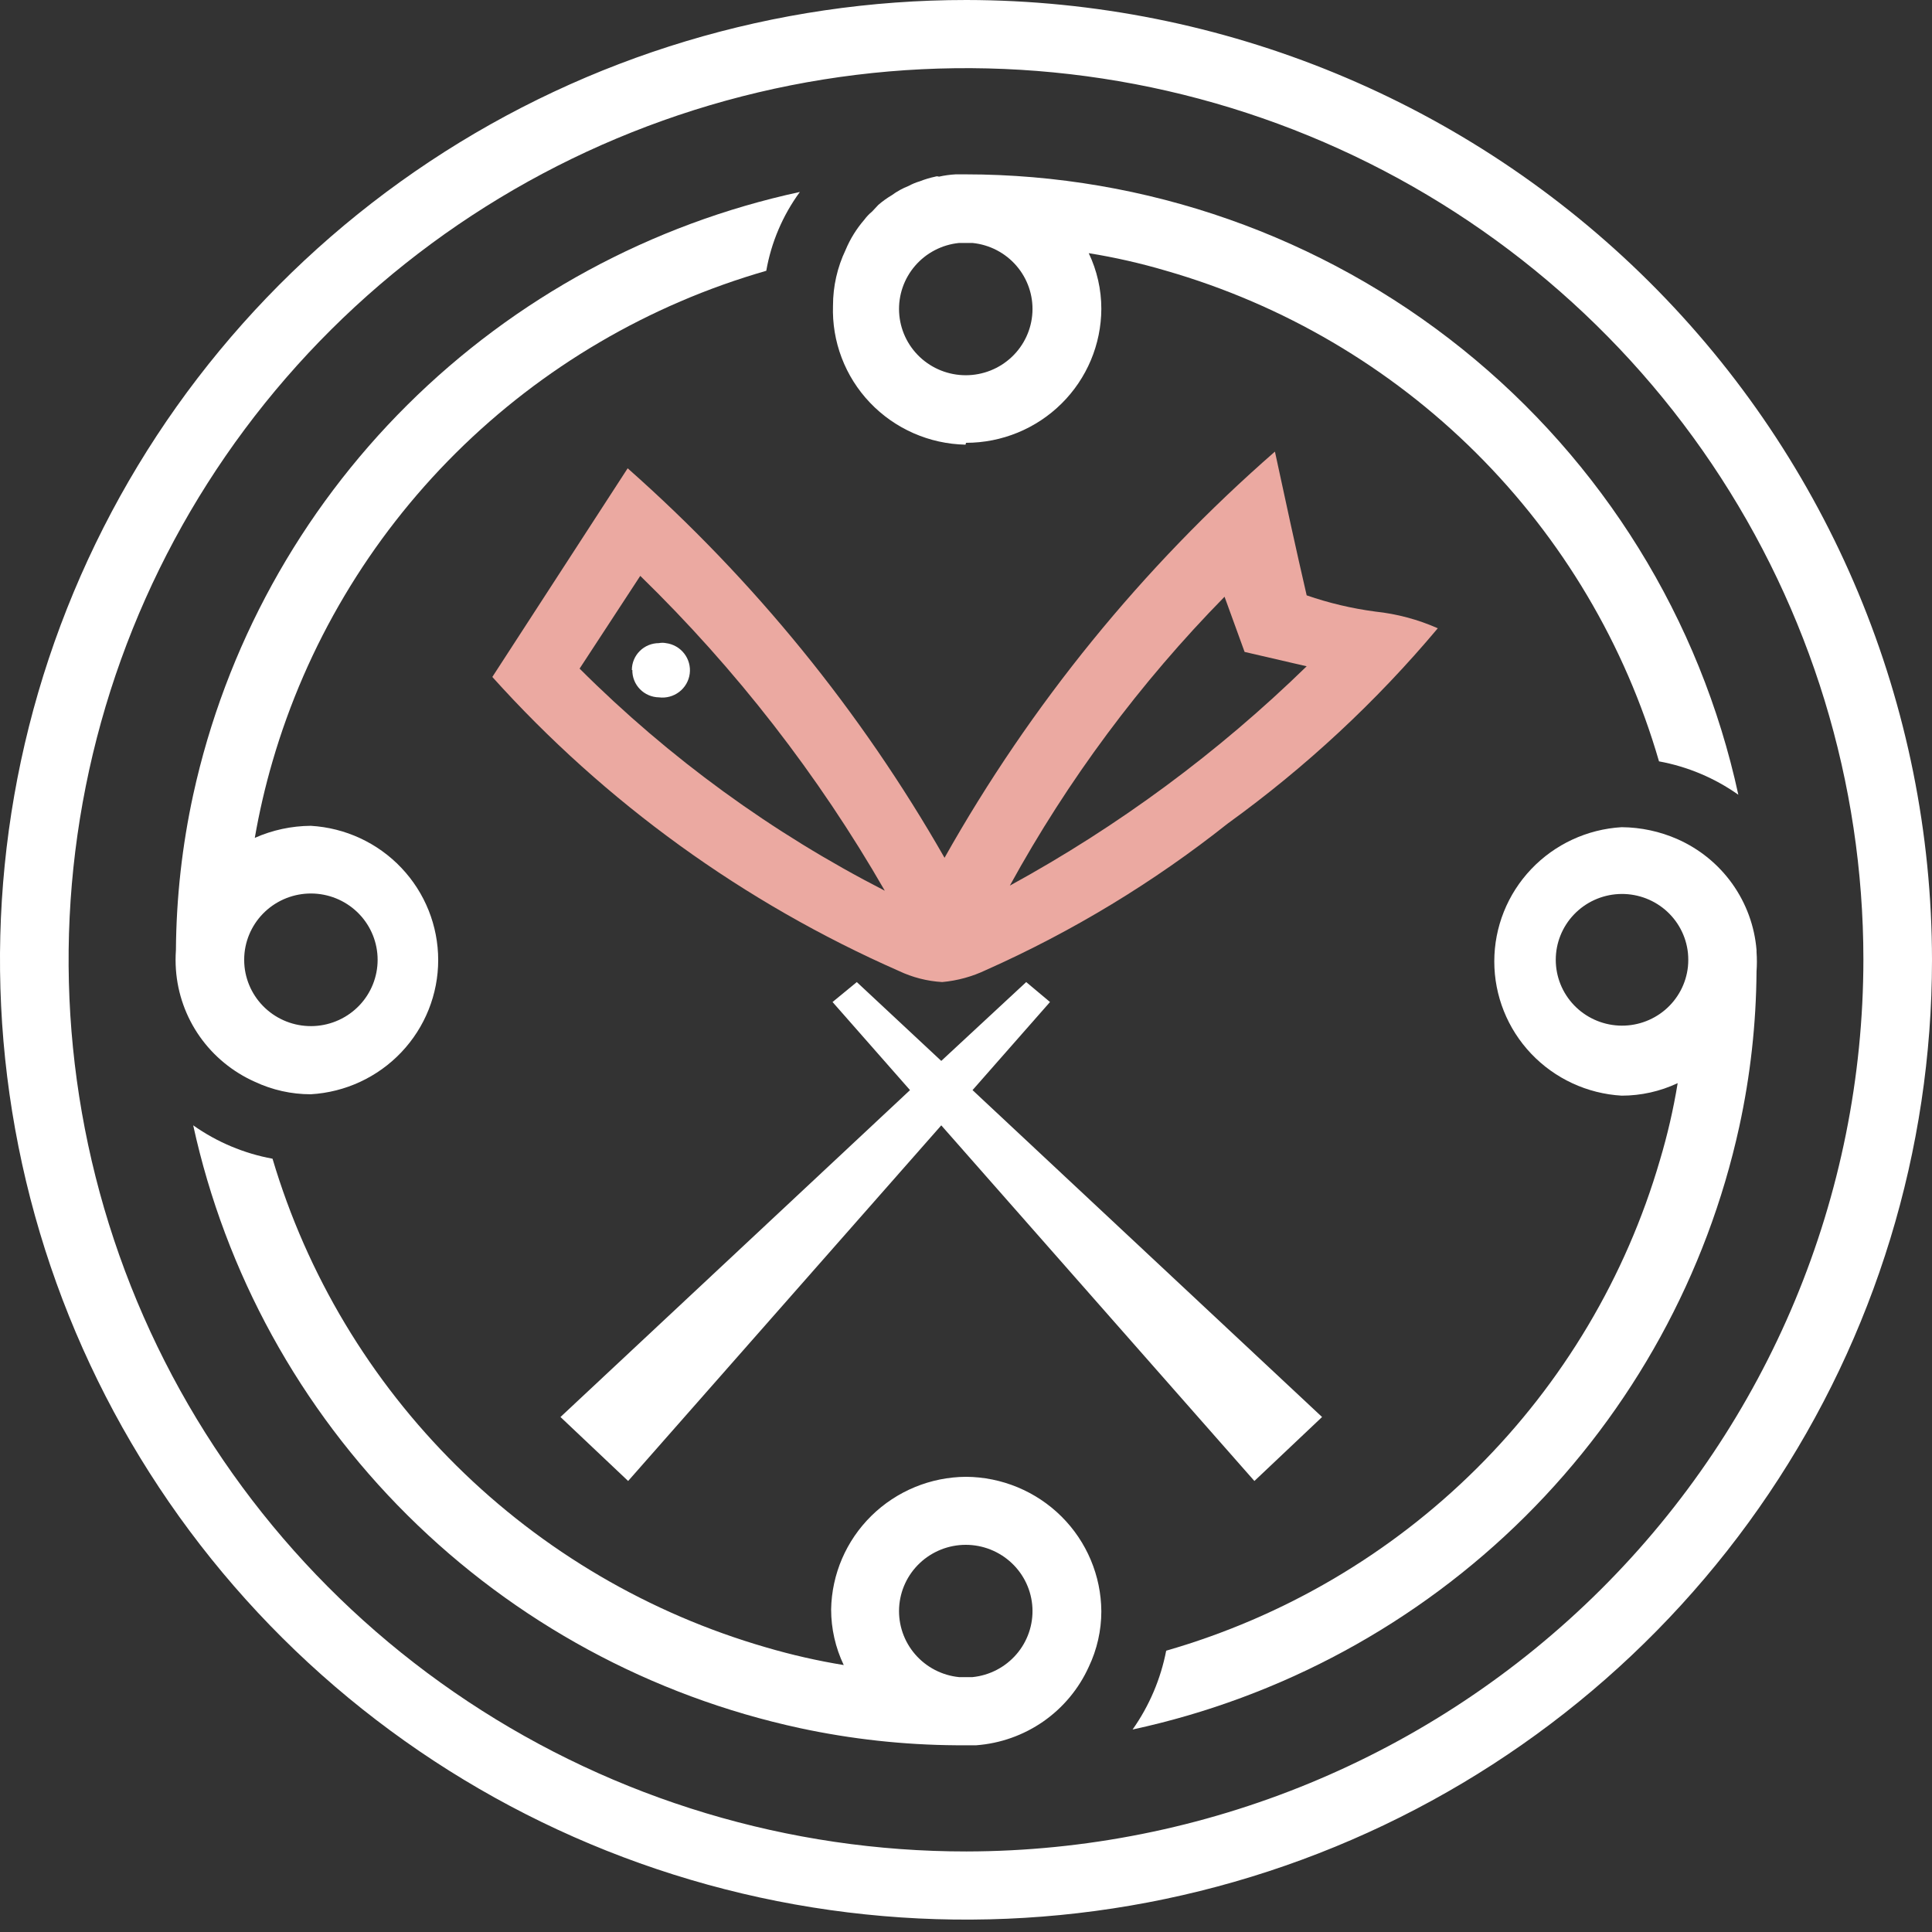
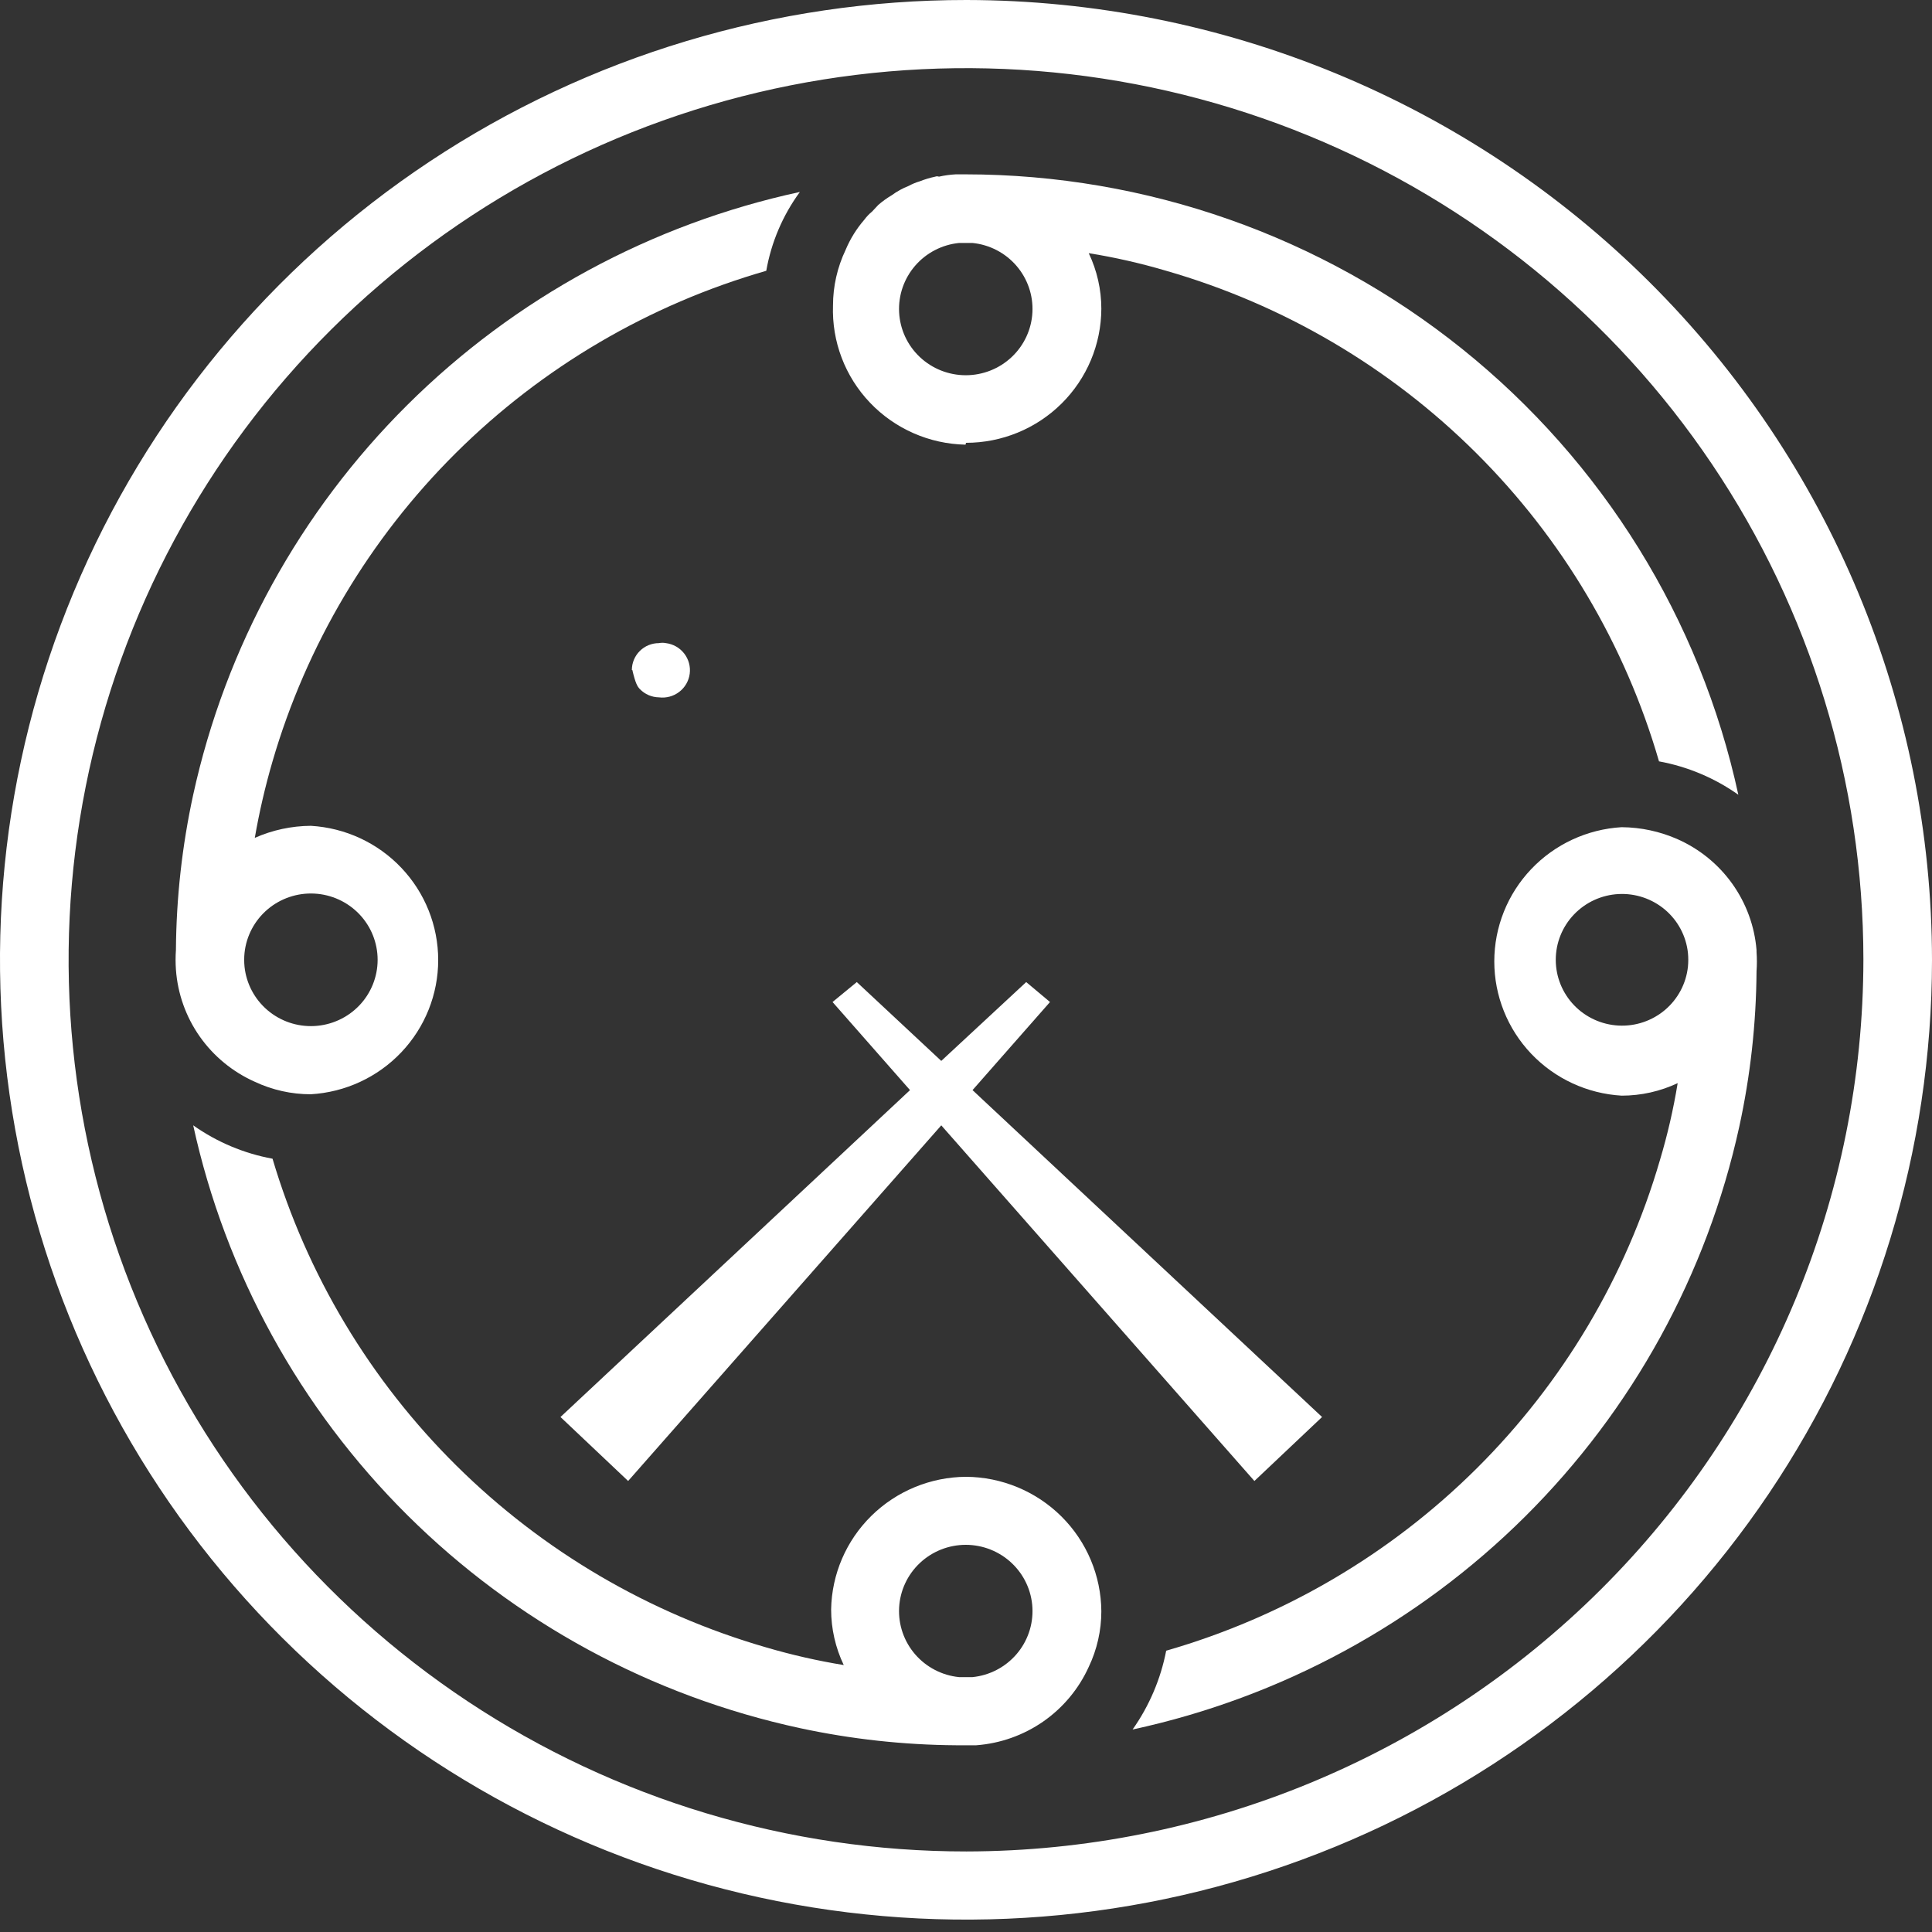
<svg xmlns="http://www.w3.org/2000/svg" width="100" height="100" viewBox="0 0 100 100" fill="none">
  <rect x="0" y="0" width="100" height="100" fill="#333333" stroke="none" />
  <path d="M50.024 5.7969e-06C40.135 -0.005 30.467 2.904 22.242 8.359C14.017 13.814 7.604 21.57 3.815 30.646C0.026 39.722 -0.969 49.71 0.956 59.348C2.881 68.986 7.638 77.84 14.628 84.791C21.617 91.742 30.524 96.478 40.222 98.4C49.92 100.321 59.974 99.342 69.112 95.586C78.25 91.831 86.062 85.467 91.56 77.3C97.058 69.133 99.995 59.529 100 49.703V49.703C99.994 36.532 94.728 23.9 85.358 14.582C75.989 5.263 63.281 0.019 50.024 5.7969e-06V5.7969e-06ZM50.024 95.831C40.837 95.836 31.855 93.133 24.214 88.066C16.573 82.999 10.616 75.794 7.096 67.363C3.576 58.932 2.651 49.653 4.439 40.699C6.226 31.746 10.646 23.52 17.138 17.062C23.631 10.605 31.905 6.205 40.914 4.419C49.924 2.634 59.264 3.543 67.753 7.032C76.242 10.521 83.5 16.432 88.608 24.019C93.716 31.606 96.445 40.528 96.449 49.655V49.655C96.443 61.892 91.551 73.626 82.848 82.282C74.144 90.939 62.339 95.812 50.024 95.831Z" fill="white" />
-   <path d="M32.73 34.679C32.726 34.862 32.759 35.044 32.827 35.214C32.894 35.384 32.995 35.539 33.123 35.671C33.251 35.802 33.403 35.907 33.572 35.98C33.741 36.053 33.922 36.092 34.106 36.095C34.481 36.143 34.859 36.041 35.158 35.811C35.457 35.582 35.652 35.244 35.7 34.871C35.748 34.499 35.645 34.123 35.414 33.826C35.184 33.529 34.843 33.335 34.469 33.288C34.349 33.264 34.226 33.264 34.106 33.288C33.735 33.288 33.378 33.434 33.116 33.695C32.853 33.956 32.705 34.31 32.705 34.679H32.73Z" fill="white" />
-   <path d="M74.42 32.519C73.394 32.065 72.301 31.773 71.184 31.655C69.975 31.495 68.785 31.214 67.633 30.815C67.077 28.415 66.522 25.848 65.99 23.375C59.128 29.366 53.345 36.476 48.889 44.399C44.569 36.833 39.029 30.022 32.488 24.239L25.483 35.039C31.327 41.54 38.5 46.727 46.522 50.255C47.226 50.589 47.989 50.785 48.768 50.831C49.556 50.76 50.325 50.548 51.039 50.207C55.514 48.213 59.718 45.665 63.551 42.623C67.579 39.714 71.23 36.32 74.42 32.519ZM30 34.607L33.14 29.807C38.096 34.633 42.356 40.117 45.797 46.103C39.961 43.112 34.631 39.233 30 34.607ZM52.27 45.839C55.269 40.374 59.008 35.343 63.382 30.887L64.42 33.743L67.633 34.487C63.056 38.949 57.888 42.768 52.27 45.839Z" fill="#EBA9A1" />
+   <path d="M32.73 34.679C32.894 35.384 32.995 35.539 33.123 35.671C33.251 35.802 33.403 35.907 33.572 35.98C33.741 36.053 33.922 36.092 34.106 36.095C34.481 36.143 34.859 36.041 35.158 35.811C35.457 35.582 35.652 35.244 35.7 34.871C35.748 34.499 35.645 34.123 35.414 33.826C35.184 33.529 34.843 33.335 34.469 33.288C34.349 33.264 34.226 33.264 34.106 33.288C33.735 33.288 33.378 33.434 33.116 33.695C32.853 33.956 32.705 34.31 32.705 34.679H32.73Z" fill="white" />
  <path d="M32.512 76.656L48.72 58.248L64.927 76.656L68.43 73.344L50.338 56.424L54.348 51.864L53.116 50.832L48.72 54.912L44.348 50.832L43.092 51.864L47.102 56.424L29.01 73.344L32.512 76.656Z" fill="white" />
  <path d="M13.188 55.992C14.094 56.418 15.084 56.64 16.087 56.639C17.87 56.535 19.547 55.758 20.772 54.466C21.998 53.175 22.681 51.467 22.681 49.692C22.681 47.916 21.998 46.208 20.772 44.917C19.547 43.625 17.87 42.848 16.087 42.744C15.088 42.751 14.101 42.963 13.188 43.368C13.42 42.032 13.726 40.71 14.106 39.408C15.863 33.376 19.128 27.885 23.596 23.445C28.065 19.005 33.592 15.761 39.662 14.016C39.92 12.542 40.515 11.146 41.401 9.936C33.707 11.598 26.657 15.423 21.09 20.954C15.522 26.486 11.673 33.491 10 41.136C9.425 43.778 9.125 46.472 9.106 49.176C9.082 49.511 9.082 49.848 9.106 50.184C9.194 51.428 9.619 52.626 10.338 53.649C11.057 54.672 12.042 55.481 13.188 55.992ZM12.657 49.32C12.75 48.445 13.177 47.64 13.85 47.069C14.522 46.499 15.39 46.206 16.273 46.252C17.157 46.298 17.989 46.68 18.598 47.317C19.207 47.955 19.546 48.801 19.546 49.68C19.546 50.559 19.207 51.404 18.598 52.042C17.989 52.679 17.157 53.061 16.273 53.107C15.39 53.153 14.522 52.861 13.85 52.29C13.177 51.719 12.75 50.914 12.657 50.04C12.633 49.8 12.633 49.559 12.657 49.32Z" fill="white" />
  <path d="M90.918 49.175C90.818 47.943 90.386 46.761 89.668 45.751C88.95 44.742 87.972 43.944 86.836 43.439C85.923 43.035 84.936 42.823 83.937 42.815C82.154 42.92 80.478 43.697 79.252 44.989C78.026 46.28 77.344 47.988 77.344 49.763C77.344 51.538 78.026 53.247 79.252 54.538C80.478 55.83 82.154 56.607 83.937 56.711C84.94 56.711 85.93 56.49 86.836 56.063C86.616 57.409 86.309 58.74 85.918 60.047C84.161 66.079 80.896 71.57 76.428 76.01C71.959 80.45 66.433 83.693 60.362 85.439C60.078 86.905 59.486 88.296 58.623 89.519C66.317 87.857 73.367 84.032 78.935 78.501C84.502 72.969 88.351 65.963 90.024 58.319C90.6 55.677 90.899 52.983 90.918 50.279C90.942 49.944 90.942 49.607 90.918 49.271V49.175ZM87.367 50.039C87.274 50.907 86.85 51.706 86.182 52.273C85.513 52.839 84.652 53.129 83.775 53.083C82.898 53.036 82.072 52.658 81.468 52.025C80.863 51.391 80.526 50.552 80.526 49.679C80.526 48.807 80.863 47.967 81.468 47.334C82.072 46.701 82.898 46.322 83.775 46.276C84.652 46.23 85.513 46.52 86.182 47.086C86.85 47.652 87.274 48.452 87.367 49.319C87.391 49.559 87.391 49.8 87.367 50.039Z" fill="white" />
  <path d="M50 76.439C48.165 76.451 46.407 77.176 45.103 78.459C43.799 79.741 43.051 81.48 43.019 83.303C43.019 84.299 43.242 85.283 43.672 86.183C42.317 85.962 40.978 85.657 39.662 85.271C33.609 83.522 28.096 80.289 23.63 75.868C19.164 71.448 15.889 65.983 14.106 59.975C12.627 59.703 11.226 59.114 10 58.247C11.673 65.891 15.522 72.897 21.09 78.428C26.657 83.96 33.707 87.785 41.401 89.447C44.06 90.019 46.772 90.316 49.493 90.335H50.531C51.779 90.241 52.978 89.815 54.003 89.102C55.027 88.388 55.839 87.412 56.353 86.279C56.782 85.379 57.005 84.395 57.005 83.399C56.992 81.557 56.25 79.794 54.939 78.491C53.628 77.189 51.854 76.451 50 76.439ZM50.362 86.807H49.638C48.757 86.718 47.944 86.295 47.367 85.627C46.79 84.96 46.493 84.097 46.538 83.218C46.583 82.339 46.966 81.511 47.608 80.905C48.25 80.299 49.102 79.96 49.988 79.96C50.874 79.96 51.725 80.299 52.367 80.905C53.01 81.511 53.393 82.339 53.438 83.218C53.483 84.097 53.186 84.96 52.609 85.627C52.032 86.295 51.219 86.718 50.338 86.807H50.362Z" fill="white" />
  <path d="M50 22.92C51.854 22.92 53.632 22.19 54.945 20.89C56.258 19.59 56.998 17.826 57.005 15.984C57.005 14.988 56.782 14.004 56.353 13.104C57.707 13.322 59.047 13.627 60.362 14.016C66.427 15.762 71.947 19.007 76.407 23.448C80.868 27.888 84.123 33.379 85.87 39.408C87.349 39.679 88.75 40.269 89.976 41.136C88.005 32.047 82.961 23.904 75.683 18.061C68.405 12.219 59.333 9.029 49.976 9.024H49.469C49.176 9.04 48.885 9.08 48.599 9.144C48.537 9.12 48.468 9.12 48.406 9.144C48.134 9.202 47.867 9.282 47.609 9.384C47.407 9.443 47.213 9.524 47.029 9.624C46.719 9.746 46.427 9.907 46.159 10.104C45.911 10.25 45.676 10.419 45.459 10.608L45.145 10.944C44.99 11.07 44.853 11.216 44.734 11.376C44.331 11.842 44.005 12.368 43.768 12.936C43.339 13.836 43.116 14.82 43.116 15.816C43.084 16.738 43.236 17.657 43.565 18.52C43.893 19.383 44.391 20.172 45.03 20.842C45.668 21.512 46.434 22.049 47.283 22.422C48.132 22.796 49.047 22.997 49.976 23.016L50 22.92ZM49.638 12.576H50.338C51.219 12.665 52.032 13.087 52.609 13.755C53.186 14.423 53.483 15.286 53.438 16.164C53.393 17.043 53.01 17.872 52.367 18.478C51.725 19.084 50.874 19.422 49.988 19.422C49.102 19.422 48.25 19.084 47.608 18.478C46.966 17.872 46.583 17.043 46.538 16.164C46.493 15.286 46.79 14.423 47.367 13.755C47.944 13.087 48.757 12.665 49.638 12.576Z" fill="white" />
</svg>